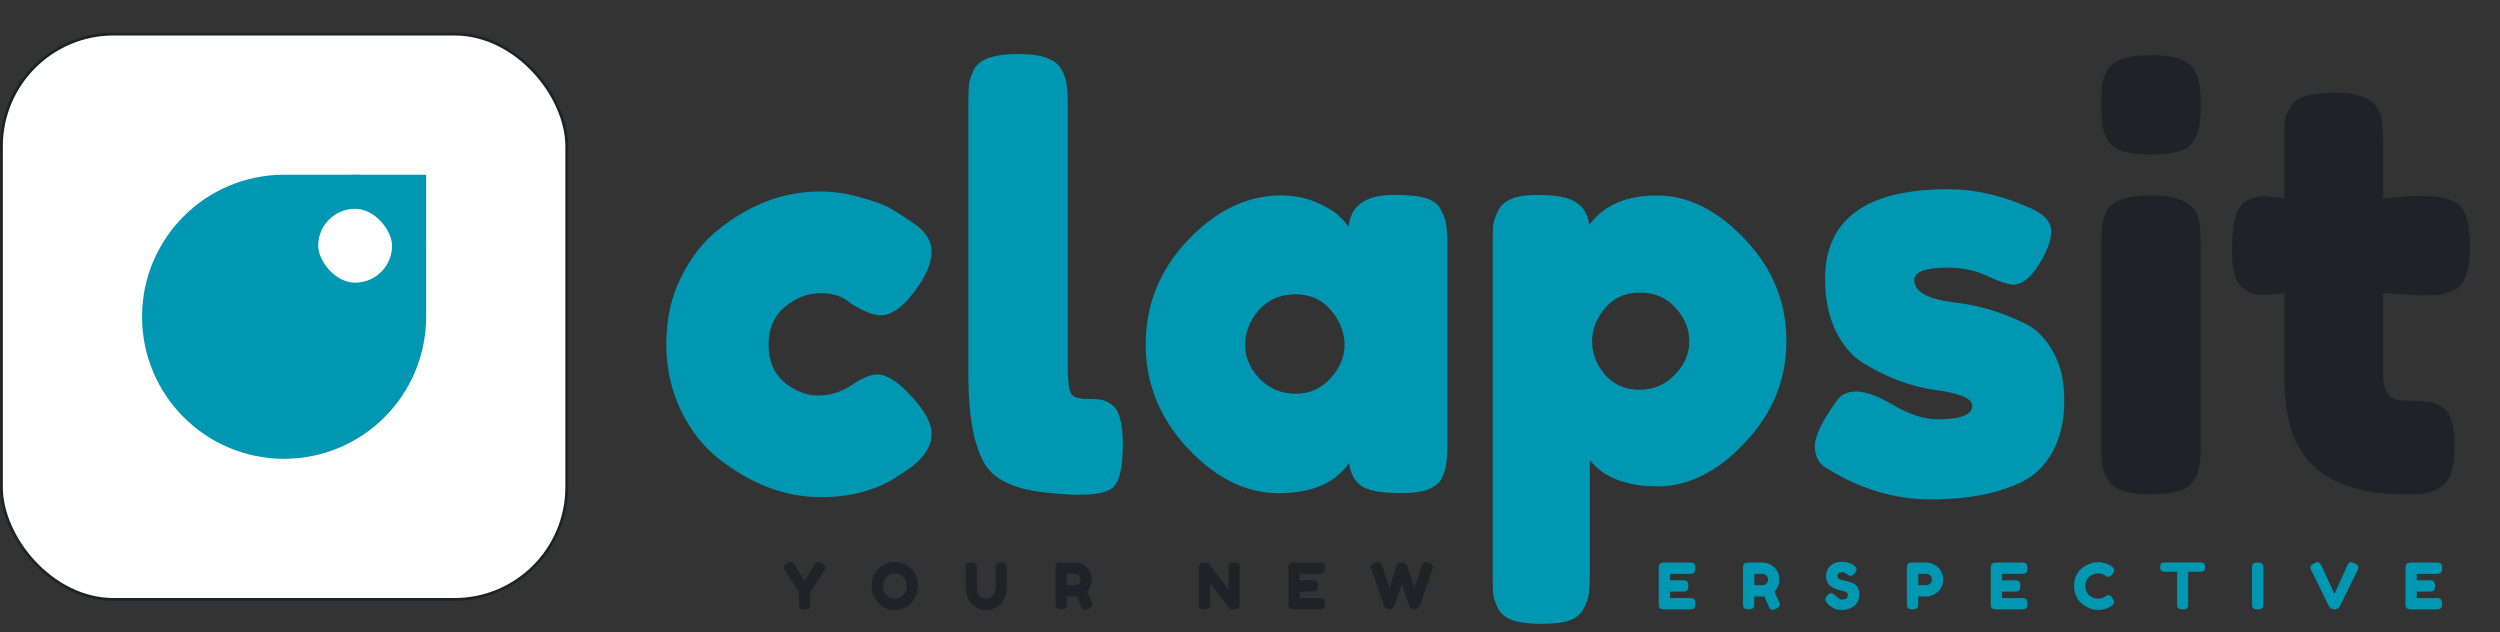
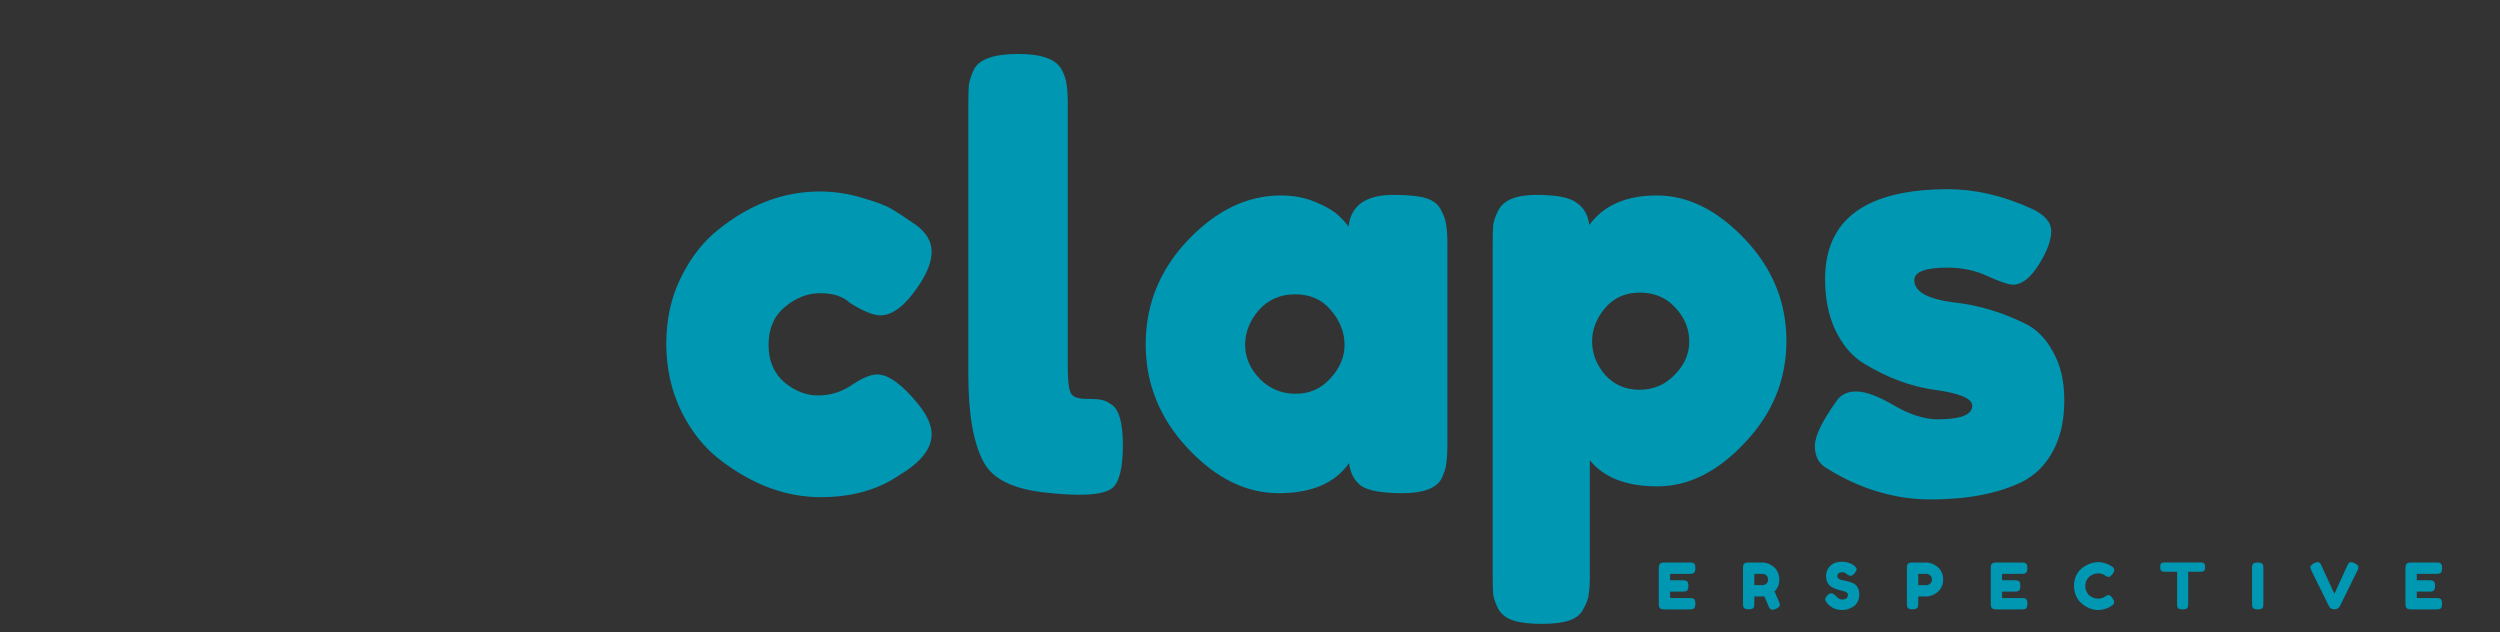
<svg xmlns="http://www.w3.org/2000/svg" width="1760" height="445" viewBox="0 0 1760 445" fill="none">
  <rect x="0" y="0" width="1760" height="445" fill="#333333" stroke="none" />
-   <rect x="1" y="24" width="398" height="398" rx="79" fill="#FFF" stroke="#1f2328" stroke-width="2" />
-   <path d="M200 160H263V223C263 257.794 234.794 286 200 286C165.206 286 137 257.794 137 223C137 188.206 165.206 160 200 160Z" fill="#0097B2" stroke="#0097B2" stroke-width="74" />
-   <rect x="212" y="135" width="76" height="76" rx="38" fill="#FFF" stroke="#0097B2" stroke-width="24" />
  <path d="M541.063 242.8C541.063 254 544.796 262.8 552.263 269.2C559.729 275.333 567.596 278.4 575.863 278.4C584.396 278.4 592.263 276 599.463 271.2C606.929 266.133 612.929 263.6 617.463 263.6C625.463 263.6 635.196 270.667 646.663 284.8C652.796 292.533 655.863 299.467 655.863 305.6C655.863 315.733 648.529 325.2 633.863 334C618.663 344.667 599.996 350 577.863 350C553.063 350 529.196 341.067 506.263 323.2C495.329 314.667 486.396 303.333 479.463 289.2C472.529 274.8 469.063 259.067 469.063 242C469.063 224.667 472.529 209.067 479.463 195.2C486.396 181.067 495.329 169.733 506.263 161.2C528.396 143.6 551.996 134.8 577.063 134.8C587.196 134.8 597.063 136.267 606.663 139.2C616.263 141.867 623.329 144.533 627.863 147.2L634.263 151.2C639.063 154.4 642.796 156.933 645.463 158.8C652.396 164.133 655.863 170.267 655.863 177.2C655.863 183.867 653.063 191.467 647.463 200C637.863 214.667 628.663 222 619.863 222C614.796 222 607.596 219.067 598.263 213.2C593.463 208.667 586.529 206.4 577.463 206.4C568.663 206.4 560.396 209.6 552.663 216C544.929 222.4 541.063 231.333 541.063 242.8ZM681.703 73.2C681.703 67.067 681.836 62.533 682.103 59.6C682.636 56.4 683.836 52.8 685.703 48.8C689.436 41.6 699.836 38 716.903 38C733.17 38 743.303 41.6 747.303 48.8C749.436 52.8 750.636 56.4 750.903 59.6C751.436 62.8 751.703 67.467 751.703 73.6V258.8C751.703 268.4 752.503 274.533 754.103 277.2C755.703 279.6 759.17 280.8 764.503 280.8C770.103 280.8 773.836 281.067 775.703 281.6C777.57 281.867 779.836 282.933 782.503 284.8C787.836 288.267 790.503 297.733 790.503 313.2C790.503 330 787.836 340.267 782.503 344C775.57 348.8 759.036 349.6 732.903 346.4C712.37 343.733 699.036 336.933 692.903 326C685.436 312.933 681.703 292.133 681.703 263.6V73.2ZM949.363 159.6C950.963 144.667 961.496 137.2 980.963 137.2C991.363 137.2 999.096 138 1004.16 139.6C1009.23 141.2 1012.7 144 1014.56 148C1016.7 152 1017.9 155.6 1018.16 158.8C1018.7 161.733 1018.96 166.267 1018.96 172.4V312.4C1018.96 318.533 1018.7 323.2 1018.16 326.4C1017.9 329.333 1016.83 332.8 1014.96 336.8C1011.23 343.733 1002.03 347.2 987.363 347.2C972.963 347.2 963.229 345.467 958.163 342C953.363 338.267 950.563 332.933 949.763 326C939.896 340.133 923.363 347.2 900.163 347.2C877.229 347.2 855.896 336.667 836.163 315.6C816.429 294.533 806.563 270.133 806.563 242.4C806.563 214.4 816.429 190 836.163 169.2C856.163 148.133 878.029 137.6 901.763 137.6C910.829 137.6 919.096 139.2 926.563 142.4C934.029 145.6 939.229 148.667 942.163 151.6C945.096 154.267 947.496 156.933 949.363 159.6ZM876.563 242.8C876.563 251.6 880.029 259.6 886.963 266.8C893.896 273.733 902.296 277.2 912.163 277.2C922.029 277.2 930.163 273.6 936.563 266.4C943.229 259.2 946.563 251.333 946.563 242.8C946.563 234 943.363 225.867 936.963 218.4C930.829 210.933 922.429 207.2 911.763 207.2C901.363 207.2 892.829 210.933 886.163 218.4C879.763 225.867 876.563 234 876.563 242.8ZM1050.84 405.2V171.6C1050.84 165.467 1050.98 160.933 1051.24 158C1051.78 155.067 1052.98 151.733 1054.84 148C1058.58 140.8 1067.51 137.2 1081.64 137.2C1095.78 137.2 1105.24 139.067 1110.04 142.8C1115.11 146.267 1118.04 151.467 1118.84 158.4C1128.98 144.533 1144.84 137.6 1166.44 137.6C1188.31 137.6 1208.98 147.867 1228.44 168.4C1247.91 188.933 1257.64 212.8 1257.64 240C1257.64 267.2 1247.91 291.067 1228.44 311.6C1209.24 332.133 1188.71 342.4 1166.84 342.4C1144.98 342.4 1129.11 336.267 1119.24 324V404.8C1119.24 410.933 1118.98 415.467 1118.44 418.4C1118.18 421.333 1116.98 424.667 1114.84 428.4C1112.98 432.4 1109.64 435.2 1104.84 436.8C1100.04 438.4 1093.51 439.2 1085.24 439.2C1076.98 439.2 1070.31 438.4 1065.24 436.8C1060.44 435.2 1056.98 432.533 1054.84 428.8C1052.98 425.067 1051.78 421.733 1051.24 418.8C1050.98 415.867 1050.84 411.333 1050.84 405.2ZM1130.04 216.8C1123.91 224 1120.84 231.867 1120.84 240.4C1120.84 248.933 1123.91 256.8 1130.04 264C1136.44 270.933 1144.44 274.4 1154.04 274.4C1163.91 274.4 1172.18 270.933 1178.84 264C1185.78 257.067 1189.24 249.2 1189.24 240.4C1189.24 231.6 1186.04 223.733 1179.64 216.8C1173.24 209.6 1164.84 206 1154.44 206C1144.31 206 1136.18 209.6 1130.04 216.8ZM1285.26 329.2C1280.19 326 1277.66 320.933 1277.66 314C1277.66 307.067 1282.72 296.533 1292.86 282.4C1295.79 277.867 1300.46 275.6 1306.86 275.6C1313.52 275.6 1322.46 278.933 1333.66 285.6C1344.86 292 1354.99 295.2 1364.06 295.2C1380.32 295.2 1388.46 292 1388.46 285.6C1388.46 280.533 1379.52 276.8 1361.66 274.4C1344.86 272 1328.19 265.733 1311.66 255.6C1303.92 250.8 1297.52 243.333 1292.46 233.2C1287.39 222.8 1284.86 210.533 1284.86 196.4C1284.86 154.267 1313.79 133.2 1371.66 133.2C1390.59 133.2 1410.06 137.733 1430.06 146.8C1439.39 151.067 1444.06 156.4 1444.06 162.8C1444.06 169.2 1441.12 177.067 1435.26 186.4C1429.39 195.733 1423.39 200.4 1417.26 200.4C1414.06 200.4 1408.06 198.4 1399.26 194.4C1390.72 190.4 1381.39 188.4 1371.26 188.4C1355.52 188.4 1347.66 191.333 1347.66 197.2C1347.66 205.2 1356.72 210.4 1374.86 212.8C1392.46 214.667 1409.52 219.733 1426.06 228C1433.79 231.733 1440.19 238.267 1445.26 247.6C1450.59 256.667 1453.26 268.133 1453.26 282C1453.26 295.867 1450.59 307.733 1445.26 317.6C1440.19 327.2 1432.99 334.4 1423.66 339.2C1406.59 347.467 1385.12 351.6 1359.26 351.6C1333.66 351.6 1308.99 344.133 1285.26 329.2Z" fill="#0097B2" />
-   <path d="M1479.36 172.4C1479.36 166.267 1479.49 161.733 1479.76 158.8C1480.29 155.6 1481.49 152 1483.36 148C1487.09 141.067 1497.49 137.6 1514.56 137.6C1527.36 137.6 1536.43 139.867 1541.76 144.4C1546.29 148.133 1548.69 153.867 1548.96 161.6C1549.23 164.267 1549.36 168.133 1549.36 173.2V313.2C1549.36 319.333 1549.09 324 1548.56 327.2C1548.29 330.133 1547.09 333.6 1544.96 337.6C1541.49 344.533 1531.23 348 1514.16 348C1497.36 348 1487.09 344.4 1483.36 337.2C1481.49 333.2 1480.29 329.733 1479.76 326.8C1479.49 323.867 1479.36 319.2 1479.36 312.8V172.4ZM1544.96 98.4C1543.09 102.133 1539.63 104.8 1534.56 106.4C1529.49 108 1522.69 108.8 1514.16 108.8C1505.89 108.8 1499.23 108 1494.16 106.4C1489.09 104.8 1485.49 102 1483.36 98C1481.49 94 1480.29 90.533 1479.76 87.6C1479.49 84.4 1479.36 79.733 1479.36 73.6C1479.36 67.467 1479.49 62.933 1479.76 60C1480.29 56.8 1481.49 53.333 1483.36 49.6C1487.09 42.4 1497.49 38.8 1514.56 38.8C1531.36 38.8 1541.49 42.4 1544.96 49.6C1547.09 53.6 1548.29 57.2 1548.56 60.4C1549.09 63.333 1549.36 67.867 1549.36 74C1549.36 80.133 1549.09 84.8 1548.56 88C1548.29 90.933 1547.09 94.4 1544.96 98.4ZM1703.71 208L1677.71 206.4V261.6C1677.71 268.8 1678.78 274 1680.91 277.2C1683.31 280.4 1687.58 282 1693.71 282C1700.11 282 1704.91 282.267 1708.11 282.8C1711.58 283.067 1715.18 284.267 1718.91 286.4C1725.05 289.867 1728.11 298.8 1728.11 313.2C1728.11 330 1724.38 340.267 1716.91 344C1712.91 345.867 1709.31 347.067 1706.11 347.6C1703.18 347.867 1698.78 348 1692.91 348C1665.18 348 1644.11 341.733 1629.71 329.2C1615.31 316.667 1608.11 295.467 1608.11 265.6V206.4C1603.05 207.2 1597.58 207.6 1591.71 207.6C1585.85 207.6 1580.91 205.333 1576.91 200.8C1573.18 196.267 1571.31 188.533 1571.31 177.6C1571.31 166.667 1571.98 158.8 1573.31 154C1574.65 148.933 1576.51 145.333 1578.91 143.2C1583.18 139.733 1588.51 138 1594.91 138L1608.11 139.6V98.4C1608.11 92.267 1608.25 87.733 1608.51 84.8C1609.05 81.867 1610.38 78.667 1612.51 75.2C1615.98 68.533 1626.25 65.2 1643.31 65.2C1661.45 65.2 1672.25 70.133 1675.71 80C1677.05 84.267 1677.71 91.067 1677.71 100.4V139.6C1689.45 138.533 1698.25 138 1704.11 138C1710.25 138 1714.78 138.267 1717.71 138.8C1720.91 139.067 1724.51 140.267 1728.51 142.4C1735.45 145.867 1738.91 156.133 1738.91 173.2C1738.91 190 1735.31 200.267 1728.11 204C1724.11 205.867 1720.51 207.067 1717.31 207.6C1714.38 207.867 1709.85 208 1703.71 208Z" fill="#1f2328" />
-   <path d="M579.024 396.645C580.494 397.665 581.229 398.655 581.229 399.615C581.229 400.185 580.884 400.98 580.194 402L570.474 416.535V425.13C570.474 425.82 570.444 426.345 570.384 426.705C570.354 427.035 570.219 427.425 569.979 427.875C569.739 428.325 569.334 428.64 568.764 428.82C568.194 429 567.429 429.09 566.469 429.09C565.509 429.09 564.744 429 564.174 428.82C563.604 428.64 563.199 428.325 562.959 427.875C562.719 427.395 562.569 426.99 562.509 426.66C562.479 426.3 562.464 425.76 562.464 425.04V416.535L552.744 402C552.054 400.98 551.709 400.185 551.709 399.615C551.709 398.655 552.369 397.74 553.689 396.87C555.009 395.97 555.954 395.52 556.524 395.52C557.094 395.52 557.544 395.64 557.874 395.88C558.384 396.21 558.924 396.825 559.494 397.725L566.469 408.885L573.444 397.725C574.014 396.825 574.509 396.24 574.929 395.97C575.349 395.67 575.829 395.52 576.369 395.52C576.939 395.52 577.824 395.895 579.024 396.645ZM629.763 395.61C634.203 395.61 638.058 397.215 641.328 400.425C644.598 403.635 646.233 407.625 646.233 412.395C646.233 417.135 644.673 421.185 641.553 424.545C638.433 427.875 634.593 429.54 630.033 429.54C625.473 429.54 621.588 427.89 618.378 424.59C615.198 421.29 613.608 417.36 613.608 412.8C613.608 410.31 614.058 407.985 614.958 405.825C615.858 403.635 617.058 401.805 618.558 400.335C620.058 398.865 621.783 397.71 623.733 396.87C625.683 396.03 627.693 395.61 629.763 395.61ZM621.573 412.575C621.573 415.245 622.428 417.42 624.138 419.1C625.878 420.75 627.813 421.575 629.943 421.575C632.073 421.575 633.993 420.765 635.703 419.145C637.413 417.525 638.268 415.35 638.268 412.62C638.268 409.89 637.398 407.7 635.658 406.05C633.948 404.4 632.028 403.575 629.898 403.575C627.768 403.575 625.848 404.415 624.138 406.095C622.428 407.745 621.573 409.905 621.573 412.575ZM701.331 397.23C701.631 396.75 702.066 396.42 702.636 396.24C703.206 396.06 703.911 395.97 704.751 395.97C705.621 395.97 706.311 396.045 706.821 396.195C707.331 396.345 707.721 396.525 707.991 396.735C708.261 396.945 708.456 397.26 708.576 397.68C708.756 398.19 708.846 398.97 708.846 400.02V413.61C708.846 417.57 707.616 421.17 705.156 424.41C703.956 425.94 702.411 427.185 700.521 428.145C698.631 429.075 696.531 429.54 694.221 429.54C691.941 429.54 689.856 429.06 687.966 428.1C686.106 427.14 684.591 425.88 683.421 424.32C680.991 421.14 679.776 417.54 679.776 413.52V399.975C679.776 399.255 679.791 398.73 679.821 398.4C679.881 398.04 680.031 397.635 680.271 397.185C680.511 396.735 680.916 396.42 681.486 396.24C682.056 396.06 682.821 395.97 683.781 395.97C684.741 395.97 685.506 396.06 686.076 396.24C686.646 396.42 687.036 396.735 687.246 397.185C687.606 397.875 687.786 398.82 687.786 400.02V413.52C687.786 415.35 688.236 417.09 689.136 418.74C689.586 419.58 690.261 420.255 691.161 420.765C692.061 421.275 693.126 421.53 694.356 421.53C696.546 421.53 698.181 420.72 699.261 419.1C700.341 417.48 700.881 415.605 700.881 413.475V399.705C700.881 398.535 701.031 397.71 701.331 397.23ZM768.272 423.42C768.722 424.5 768.947 425.28 768.947 425.76C768.947 426.9 768.017 427.86 766.157 428.64C765.197 429.06 764.417 429.27 763.817 429.27C763.247 429.27 762.767 429.135 762.377 428.865C762.017 428.565 761.747 428.265 761.567 427.965C761.267 427.395 760.097 424.68 758.057 419.82L756.662 419.91H750.992V424.995C750.992 425.685 750.962 426.21 750.902 426.57C750.872 426.9 750.737 427.29 750.497 427.74C750.077 428.55 748.907 428.955 746.987 428.955C744.887 428.955 743.657 428.4 743.297 427.29C743.117 426.78 743.027 426 743.027 424.95V399.975C743.027 399.285 743.042 398.775 743.072 398.445C743.132 398.085 743.282 397.68 743.522 397.23C743.942 396.42 745.112 396.015 747.032 396.015H756.752C759.392 396.015 761.957 396.975 764.447 398.895C765.647 399.825 766.637 401.085 767.417 402.675C768.197 404.265 768.587 406.035 768.587 407.985C768.587 411.375 767.462 414.165 765.212 416.355C765.872 417.945 766.892 420.3 768.272 423.42ZM750.992 411.945H756.752C757.622 411.945 758.492 411.615 759.362 410.955C760.232 410.295 760.667 409.305 760.667 407.985C760.667 406.665 760.232 405.675 759.362 405.015C758.492 404.325 757.592 403.98 756.662 403.98H750.992V411.945ZM865.283 397.41C865.583 396.87 866.018 396.51 866.588 396.33C867.158 396.15 867.863 396.06 868.703 396.06C869.573 396.06 870.263 396.135 870.773 396.285C871.313 396.435 871.703 396.615 871.943 396.825C872.213 397.035 872.408 397.35 872.528 397.77C872.708 398.25 872.798 399.015 872.798 400.065V425.04C872.798 425.76 872.768 426.285 872.708 426.615C872.678 426.945 872.543 427.335 872.303 427.785C871.883 428.595 870.713 429 868.793 429C867.623 429 866.813 428.91 866.363 428.73C865.913 428.55 865.538 428.265 865.238 427.875C858.488 418.875 854.048 412.995 851.918 410.235V425.04C851.918 425.76 851.888 426.285 851.828 426.615C851.798 426.945 851.663 427.335 851.423 427.785C851.003 428.595 849.833 429 847.913 429C846.053 429 844.913 428.595 844.493 427.785C844.253 427.335 844.103 426.93 844.043 426.57C844.013 426.21 843.998 425.685 843.998 424.995V399.885C843.998 398.745 844.133 397.92 844.403 397.41C844.703 396.87 845.138 396.51 845.708 396.33C846.278 396.15 847.013 396.06 847.913 396.06C848.813 396.06 849.518 396.15 850.028 396.33C850.568 396.48 850.943 396.66 851.153 396.87C851.273 396.96 851.618 397.35 852.188 398.04C858.518 406.65 862.748 412.335 864.878 415.095V399.885C864.878 398.745 865.013 397.92 865.283 397.41ZM914.95 421.035H928.81C929.5 421.035 930.01 421.065 930.34 421.125C930.7 421.155 931.105 421.29 931.555 421.53C932.365 421.95 932.77 423.12 932.77 425.04C932.77 427.14 932.215 428.37 931.105 428.73C930.595 428.91 929.815 429 928.765 429H910.945C908.845 429 907.615 428.43 907.255 427.29C907.075 426.81 906.985 426.045 906.985 424.995V399.975C906.985 398.445 907.27 397.41 907.84 396.87C908.41 396.3 909.49 396.015 911.08 396.015H928.81C929.5 396.015 930.01 396.045 930.34 396.105C930.7 396.135 931.105 396.27 931.555 396.51C932.365 396.93 932.77 398.1 932.77 400.02C932.77 402.12 932.215 403.35 931.105 403.71C930.595 403.89 929.815 403.98 928.765 403.98H914.95V408.525H923.86C924.55 408.525 925.06 408.555 925.39 408.615C925.75 408.645 926.155 408.78 926.605 409.02C927.415 409.44 927.82 410.61 927.82 412.53C927.82 414.63 927.25 415.86 926.11 416.22C925.6 416.4 924.82 416.49 923.77 416.49H914.95V421.035ZM1005.75 396.195C1007.76 396.915 1008.76 397.875 1008.76 399.075C1008.76 399.465 1008.58 400.2 1008.22 401.28L999.582 426.255C999.522 426.465 999.417 426.72 999.267 427.02C999.117 427.32 998.712 427.725 998.052 428.235C997.422 428.715 996.657 428.955 995.757 428.955C994.887 428.955 994.122 428.715 993.462 428.235C992.832 427.725 992.412 427.23 992.202 426.75L986.937 411.225C983.607 421.065 981.912 426.075 981.852 426.255C981.792 426.435 981.657 426.69 981.447 427.02C981.237 427.35 980.997 427.65 980.727 427.92C980.037 428.61 979.212 428.955 978.252 428.955C977.292 428.955 976.497 428.73 975.867 428.28C975.267 427.83 974.862 427.38 974.652 426.93L974.337 426.255L965.652 401.28C965.322 400.29 965.157 399.555 965.157 399.075C965.157 397.875 966.162 396.93 968.172 396.24C969.042 395.94 969.822 395.79 970.512 395.79C971.232 395.79 971.772 396.03 972.132 396.51C972.522 396.99 972.867 397.725 973.167 398.715L978.117 413.745L983.022 398.94C983.442 397.68 984.207 396.81 985.317 396.33C985.797 396.12 986.412 396.015 987.162 396.015C987.942 396.015 988.662 396.27 989.322 396.78C989.982 397.26 990.402 397.74 990.582 398.22L995.757 413.835L1000.71 398.715C1000.95 398.025 1001.14 397.515 1001.29 397.185C1001.44 396.855 1001.71 396.54 1002.1 396.24C1002.52 395.91 1003.03 395.745 1003.63 395.745C1004.23 395.745 1004.94 395.895 1005.75 396.195Z" fill="#1f2328" />
  <path d="M1175.75 421.035H1189.61C1190.3 421.035 1190.81 421.065 1191.14 421.125C1191.5 421.155 1191.9 421.29 1192.35 421.53C1193.16 421.95 1193.57 423.12 1193.57 425.04C1193.57 427.14 1193.01 428.37 1191.9 428.73C1191.39 428.91 1190.61 429 1189.56 429H1171.74C1169.64 429 1168.41 428.43 1168.05 427.29C1167.87 426.81 1167.78 426.045 1167.78 424.995V399.975C1167.78 398.445 1168.07 397.41 1168.64 396.87C1169.21 396.3 1170.29 396.015 1171.88 396.015H1189.61C1190.3 396.015 1190.81 396.045 1191.14 396.105C1191.5 396.135 1191.9 396.27 1192.35 396.51C1193.16 396.93 1193.57 398.1 1193.57 400.02C1193.57 402.12 1193.01 403.35 1191.9 403.71C1191.39 403.89 1190.61 403.98 1189.56 403.98H1175.75V408.525H1184.66C1185.35 408.525 1185.86 408.555 1186.19 408.615C1186.55 408.645 1186.95 408.78 1187.4 409.02C1188.21 409.44 1188.62 410.61 1188.62 412.53C1188.62 414.63 1188.05 415.86 1186.91 416.22C1186.4 416.4 1185.62 416.49 1184.57 416.49H1175.75V421.035ZM1252.32 423.42C1252.77 424.5 1253 425.28 1253 425.76C1253 426.9 1252.07 427.86 1250.21 428.64C1249.25 429.06 1248.47 429.27 1247.87 429.27C1247.3 429.27 1246.82 429.135 1246.43 428.865C1246.07 428.565 1245.8 428.265 1245.62 427.965C1245.32 427.395 1244.15 424.68 1242.11 419.82L1240.71 419.91H1235.04V424.995C1235.04 425.685 1235.01 426.21 1234.95 426.57C1234.92 426.9 1234.79 427.29 1234.55 427.74C1234.13 428.55 1232.96 428.955 1231.04 428.955C1228.94 428.955 1227.71 428.4 1227.35 427.29C1227.17 426.78 1227.08 426 1227.08 424.95V399.975C1227.08 399.285 1227.09 398.775 1227.12 398.445C1227.18 398.085 1227.33 397.68 1227.57 397.23C1227.99 396.42 1229.16 396.015 1231.08 396.015H1240.8C1243.44 396.015 1246.01 396.975 1248.5 398.895C1249.7 399.825 1250.69 401.085 1251.47 402.675C1252.25 404.265 1252.64 406.035 1252.64 407.985C1252.64 411.375 1251.51 414.165 1249.26 416.355C1249.92 417.945 1250.94 420.3 1252.32 423.42ZM1235.04 411.945H1240.8C1241.67 411.945 1242.54 411.615 1243.41 410.955C1244.28 410.295 1244.72 409.305 1244.72 407.985C1244.72 406.665 1244.28 405.675 1243.41 405.015C1242.54 404.325 1241.64 403.98 1240.71 403.98H1235.04V411.945ZM1286.12 424.365C1285.34 423.405 1284.95 422.55 1284.95 421.8C1284.95 421.02 1285.6 420 1286.89 418.74C1287.64 418.02 1288.43 417.66 1289.27 417.66C1290.11 417.66 1291.28 418.41 1292.78 419.91C1293.2 420.42 1293.8 420.915 1294.58 421.395C1295.36 421.845 1296.08 422.07 1296.74 422.07C1299.53 422.07 1300.93 420.93 1300.93 418.65C1300.93 417.96 1300.54 417.39 1299.76 416.94C1299.01 416.46 1298.06 416.115 1296.92 415.905C1295.78 415.695 1294.55 415.365 1293.23 414.915C1291.91 414.435 1290.68 413.88 1289.54 413.25C1288.4 412.62 1287.44 411.63 1286.66 410.28C1285.91 408.9 1285.54 407.25 1285.54 405.33C1285.54 402.69 1286.51 400.395 1288.46 398.445C1290.44 396.465 1293.13 395.475 1296.52 395.475C1298.32 395.475 1299.95 395.715 1301.42 396.195C1302.92 396.645 1303.96 397.11 1304.53 397.59L1305.65 398.445C1306.58 399.315 1307.05 400.05 1307.05 400.65C1307.05 401.25 1306.69 402.075 1305.97 403.125C1304.95 404.625 1303.9 405.375 1302.82 405.375C1302.19 405.375 1301.41 405.075 1300.48 404.475C1300.39 404.415 1300.21 404.265 1299.94 404.025C1299.7 403.785 1299.47 403.59 1299.26 403.44C1298.63 403.05 1297.82 402.855 1296.83 402.855C1295.87 402.855 1295.06 403.095 1294.4 403.575C1293.77 404.025 1293.46 404.67 1293.46 405.51C1293.46 406.32 1293.83 406.98 1294.58 407.49C1295.36 408 1296.32 408.345 1297.46 408.525C1298.6 408.705 1299.85 408.99 1301.2 409.38C1302.55 409.74 1303.79 410.19 1304.93 410.73C1306.07 411.27 1307.02 412.215 1307.77 413.565C1308.55 414.885 1308.94 416.52 1308.94 418.47C1308.94 420.42 1308.55 422.145 1307.77 423.645C1306.99 425.115 1305.97 426.255 1304.71 427.065C1302.28 428.655 1299.68 429.45 1296.92 429.45C1295.51 429.45 1294.18 429.285 1292.92 428.955C1291.66 428.595 1290.64 428.16 1289.86 427.65C1288.27 426.69 1287.16 425.76 1286.53 424.86L1286.12 424.365ZM1366.81 402.675C1367.59 404.265 1367.98 406.035 1367.98 407.985C1367.98 409.935 1367.59 411.705 1366.81 413.295C1366.03 414.855 1365.02 416.1 1363.79 417.03C1361.3 418.95 1358.72 419.91 1356.05 419.91H1350.43V424.995C1350.43 425.685 1350.4 426.21 1350.34 426.57C1350.31 426.9 1350.17 427.29 1349.93 427.74C1349.51 428.55 1348.34 428.955 1346.42 428.955C1344.32 428.955 1343.09 428.4 1342.73 427.29C1342.55 426.78 1342.46 426 1342.46 424.95V399.975C1342.46 399.285 1342.48 398.775 1342.51 398.445C1342.57 398.085 1342.72 397.68 1342.96 397.23C1343.38 396.42 1344.55 396.015 1346.47 396.015H1356.1C1358.74 396.015 1361.3 396.975 1363.79 398.895C1365.02 399.825 1366.03 401.085 1366.81 402.675ZM1356.1 411.945C1357 411.945 1357.88 411.615 1358.75 410.955C1359.62 410.295 1360.06 409.305 1360.06 407.985C1360.06 406.665 1359.62 405.675 1358.75 405.015C1357.88 404.325 1356.98 403.98 1356.05 403.98H1350.43V411.945H1356.1ZM1409.46 421.035H1423.32C1424.01 421.035 1424.52 421.065 1424.85 421.125C1425.21 421.155 1425.62 421.29 1426.07 421.53C1426.88 421.95 1427.28 423.12 1427.28 425.04C1427.28 427.14 1426.73 428.37 1425.62 428.73C1425.11 428.91 1424.33 429 1423.28 429H1405.46C1403.36 429 1402.13 428.43 1401.77 427.29C1401.59 426.81 1401.5 426.045 1401.5 424.995V399.975C1401.5 398.445 1401.78 397.41 1402.35 396.87C1402.92 396.3 1404 396.015 1405.59 396.015H1423.32C1424.01 396.015 1424.52 396.045 1424.85 396.105C1425.21 396.135 1425.62 396.27 1426.07 396.51C1426.88 396.93 1427.28 398.1 1427.28 400.02C1427.28 402.12 1426.73 403.35 1425.62 403.71C1425.11 403.89 1424.33 403.98 1423.28 403.98H1409.46V408.525H1418.37C1419.06 408.525 1419.57 408.555 1419.9 408.615C1420.26 408.645 1420.67 408.78 1421.12 409.02C1421.93 409.44 1422.33 410.61 1422.33 412.53C1422.33 414.63 1421.76 415.86 1420.62 416.22C1420.11 416.4 1419.33 416.49 1418.28 416.49H1409.46V421.035ZM1481.4 420.36L1482.21 419.775C1483.23 419.175 1483.95 418.875 1484.37 418.875C1485.3 418.875 1486.31 419.715 1487.39 421.395C1488.05 422.445 1488.38 423.285 1488.38 423.915C1488.38 424.545 1488.17 425.07 1487.75 425.49C1487.36 425.91 1486.89 426.285 1486.35 426.615C1485.81 426.945 1485.29 427.26 1484.78 427.56C1484.3 427.86 1483.29 428.25 1481.76 428.73C1480.23 429.21 1478.75 429.45 1477.31 429.45C1475.9 429.45 1474.46 429.27 1472.99 428.91C1471.55 428.52 1470.05 427.89 1468.49 427.02C1466.96 426.12 1465.58 425.04 1464.35 423.78C1463.12 422.49 1462.1 420.855 1461.29 418.875C1460.51 416.865 1460.12 414.69 1460.12 412.35C1460.12 410.01 1460.51 407.895 1461.29 406.005C1462.07 404.085 1463.06 402.51 1464.26 401.28C1465.49 400.02 1466.88 398.97 1468.44 398.13C1471.38 396.51 1474.34 395.7 1477.31 395.7C1478.72 395.7 1480.14 395.925 1481.58 396.375C1483.05 396.795 1484.16 397.23 1484.91 397.68L1485.99 398.31C1486.53 398.64 1486.95 398.91 1487.25 399.12C1488.03 399.75 1488.42 400.47 1488.42 401.28C1488.42 402.06 1488.11 402.885 1487.48 403.755C1486.31 405.375 1485.26 406.185 1484.33 406.185C1483.79 406.185 1483.02 405.855 1482.03 405.195C1480.77 404.175 1479.09 403.665 1476.99 403.665C1475.04 403.665 1473.12 404.34 1471.23 405.69C1470.33 406.35 1469.58 407.28 1468.98 408.48C1468.38 409.68 1468.08 411.045 1468.08 412.575C1468.08 414.075 1468.38 415.425 1468.98 416.625C1469.58 417.825 1470.35 418.77 1471.28 419.46C1473.11 420.78 1475.01 421.44 1476.99 421.44C1477.92 421.44 1478.79 421.32 1479.6 421.08C1480.44 420.84 1481.04 420.6 1481.4 420.36ZM1524.1 395.97H1549.12C1550.08 395.97 1550.78 396.09 1551.23 396.33C1551.68 396.54 1551.98 396.885 1552.13 397.365C1552.28 397.845 1552.36 398.475 1552.36 399.255C1552.36 400.035 1552.28 400.665 1552.13 401.145C1551.98 401.595 1551.73 401.91 1551.37 402.09C1550.83 402.36 1550.06 402.495 1549.07 402.495H1540.48V425.13C1540.48 425.82 1540.45 426.33 1540.39 426.66C1540.36 426.99 1540.22 427.38 1539.98 427.83C1539.77 428.25 1539.38 428.55 1538.81 428.73C1538.24 428.91 1537.49 429 1536.56 429C1535.63 429 1534.88 428.91 1534.31 428.73C1533.77 428.55 1533.38 428.25 1533.14 427.83C1532.93 427.38 1532.8 426.99 1532.74 426.66C1532.71 426.3 1532.69 425.775 1532.69 425.085V402.495H1524.05C1523.09 402.495 1522.39 402.39 1521.94 402.18C1521.49 401.94 1521.19 401.58 1521.04 401.1C1520.89 400.62 1520.81 399.99 1520.81 399.21C1520.81 398.43 1520.89 397.815 1521.04 397.365C1521.19 396.885 1521.44 396.555 1521.8 396.375C1522.34 396.105 1523.11 395.97 1524.1 395.97ZM1585.45 399.975C1585.45 399.285 1585.47 398.775 1585.5 398.445C1585.56 398.085 1585.71 397.68 1585.95 397.23C1586.37 396.42 1587.54 396.015 1589.46 396.015C1591.56 396.015 1592.8 396.57 1593.19 397.68C1593.34 398.19 1593.42 398.97 1593.42 400.02V425.04C1593.42 425.76 1593.39 426.285 1593.33 426.615C1593.3 426.945 1593.16 427.335 1592.92 427.785C1592.5 428.595 1591.33 429 1589.41 429C1587.31 429 1586.08 428.43 1585.72 427.29C1585.54 426.81 1585.45 426.045 1585.45 424.995V399.975ZM1657.71 396.51C1659.48 397.38 1660.37 398.34 1660.37 399.39C1660.37 399.87 1660.14 400.59 1659.69 401.55L1647.27 426.75C1646.94 427.41 1646.43 427.95 1645.74 428.37C1645.08 428.76 1644.39 428.955 1643.67 428.955H1643.22C1642.47 428.955 1641.75 428.76 1641.06 428.37C1640.4 427.95 1639.91 427.41 1639.58 426.75L1627.16 401.55C1626.71 400.59 1626.48 399.87 1626.48 399.39C1626.48 398.34 1627.37 397.38 1629.14 396.51C1630.13 396 1630.88 395.745 1631.39 395.745C1631.93 395.745 1632.33 395.805 1632.6 395.925C1632.87 396.045 1633.13 396.255 1633.37 396.555C1633.64 396.915 1633.88 397.32 1634.09 397.77C1634.33 398.19 1634.91 399.435 1635.84 401.505C1636.77 403.545 1637.76 405.72 1638.81 408.03C1639.89 410.34 1640.9 412.53 1641.83 414.6C1642.79 416.64 1643.33 417.78 1643.45 418.02L1652.45 398.31C1652.69 397.74 1652.9 397.29 1653.08 396.96C1653.62 396.15 1654.28 395.745 1655.06 395.745C1655.84 395.745 1656.72 396 1657.71 396.51ZM1701.42 421.035H1715.28C1715.97 421.035 1716.48 421.065 1716.81 421.125C1717.17 421.155 1717.57 421.29 1718.02 421.53C1718.83 421.95 1719.24 423.12 1719.24 425.04C1719.24 427.14 1718.68 428.37 1717.57 428.73C1717.06 428.91 1716.28 429 1715.23 429H1697.41C1695.31 429 1694.08 428.43 1693.72 427.29C1693.54 426.81 1693.45 426.045 1693.45 424.995V399.975C1693.45 398.445 1693.74 397.41 1694.31 396.87C1694.88 396.3 1695.96 396.015 1697.55 396.015H1715.28C1715.97 396.015 1716.48 396.045 1716.81 396.105C1717.17 396.135 1717.57 396.27 1718.02 396.51C1718.83 396.93 1719.24 398.1 1719.24 400.02C1719.24 402.12 1718.68 403.35 1717.57 403.71C1717.06 403.89 1716.28 403.98 1715.23 403.98H1701.42V408.525H1710.33C1711.02 408.525 1711.53 408.555 1711.86 408.615C1712.22 408.645 1712.62 408.78 1713.07 409.02C1713.88 409.44 1714.29 410.61 1714.29 412.53C1714.29 414.63 1713.72 415.86 1712.58 416.22C1712.07 416.4 1711.29 416.49 1710.24 416.49H1701.42V421.035Z" fill="#0097B2" />
</svg>